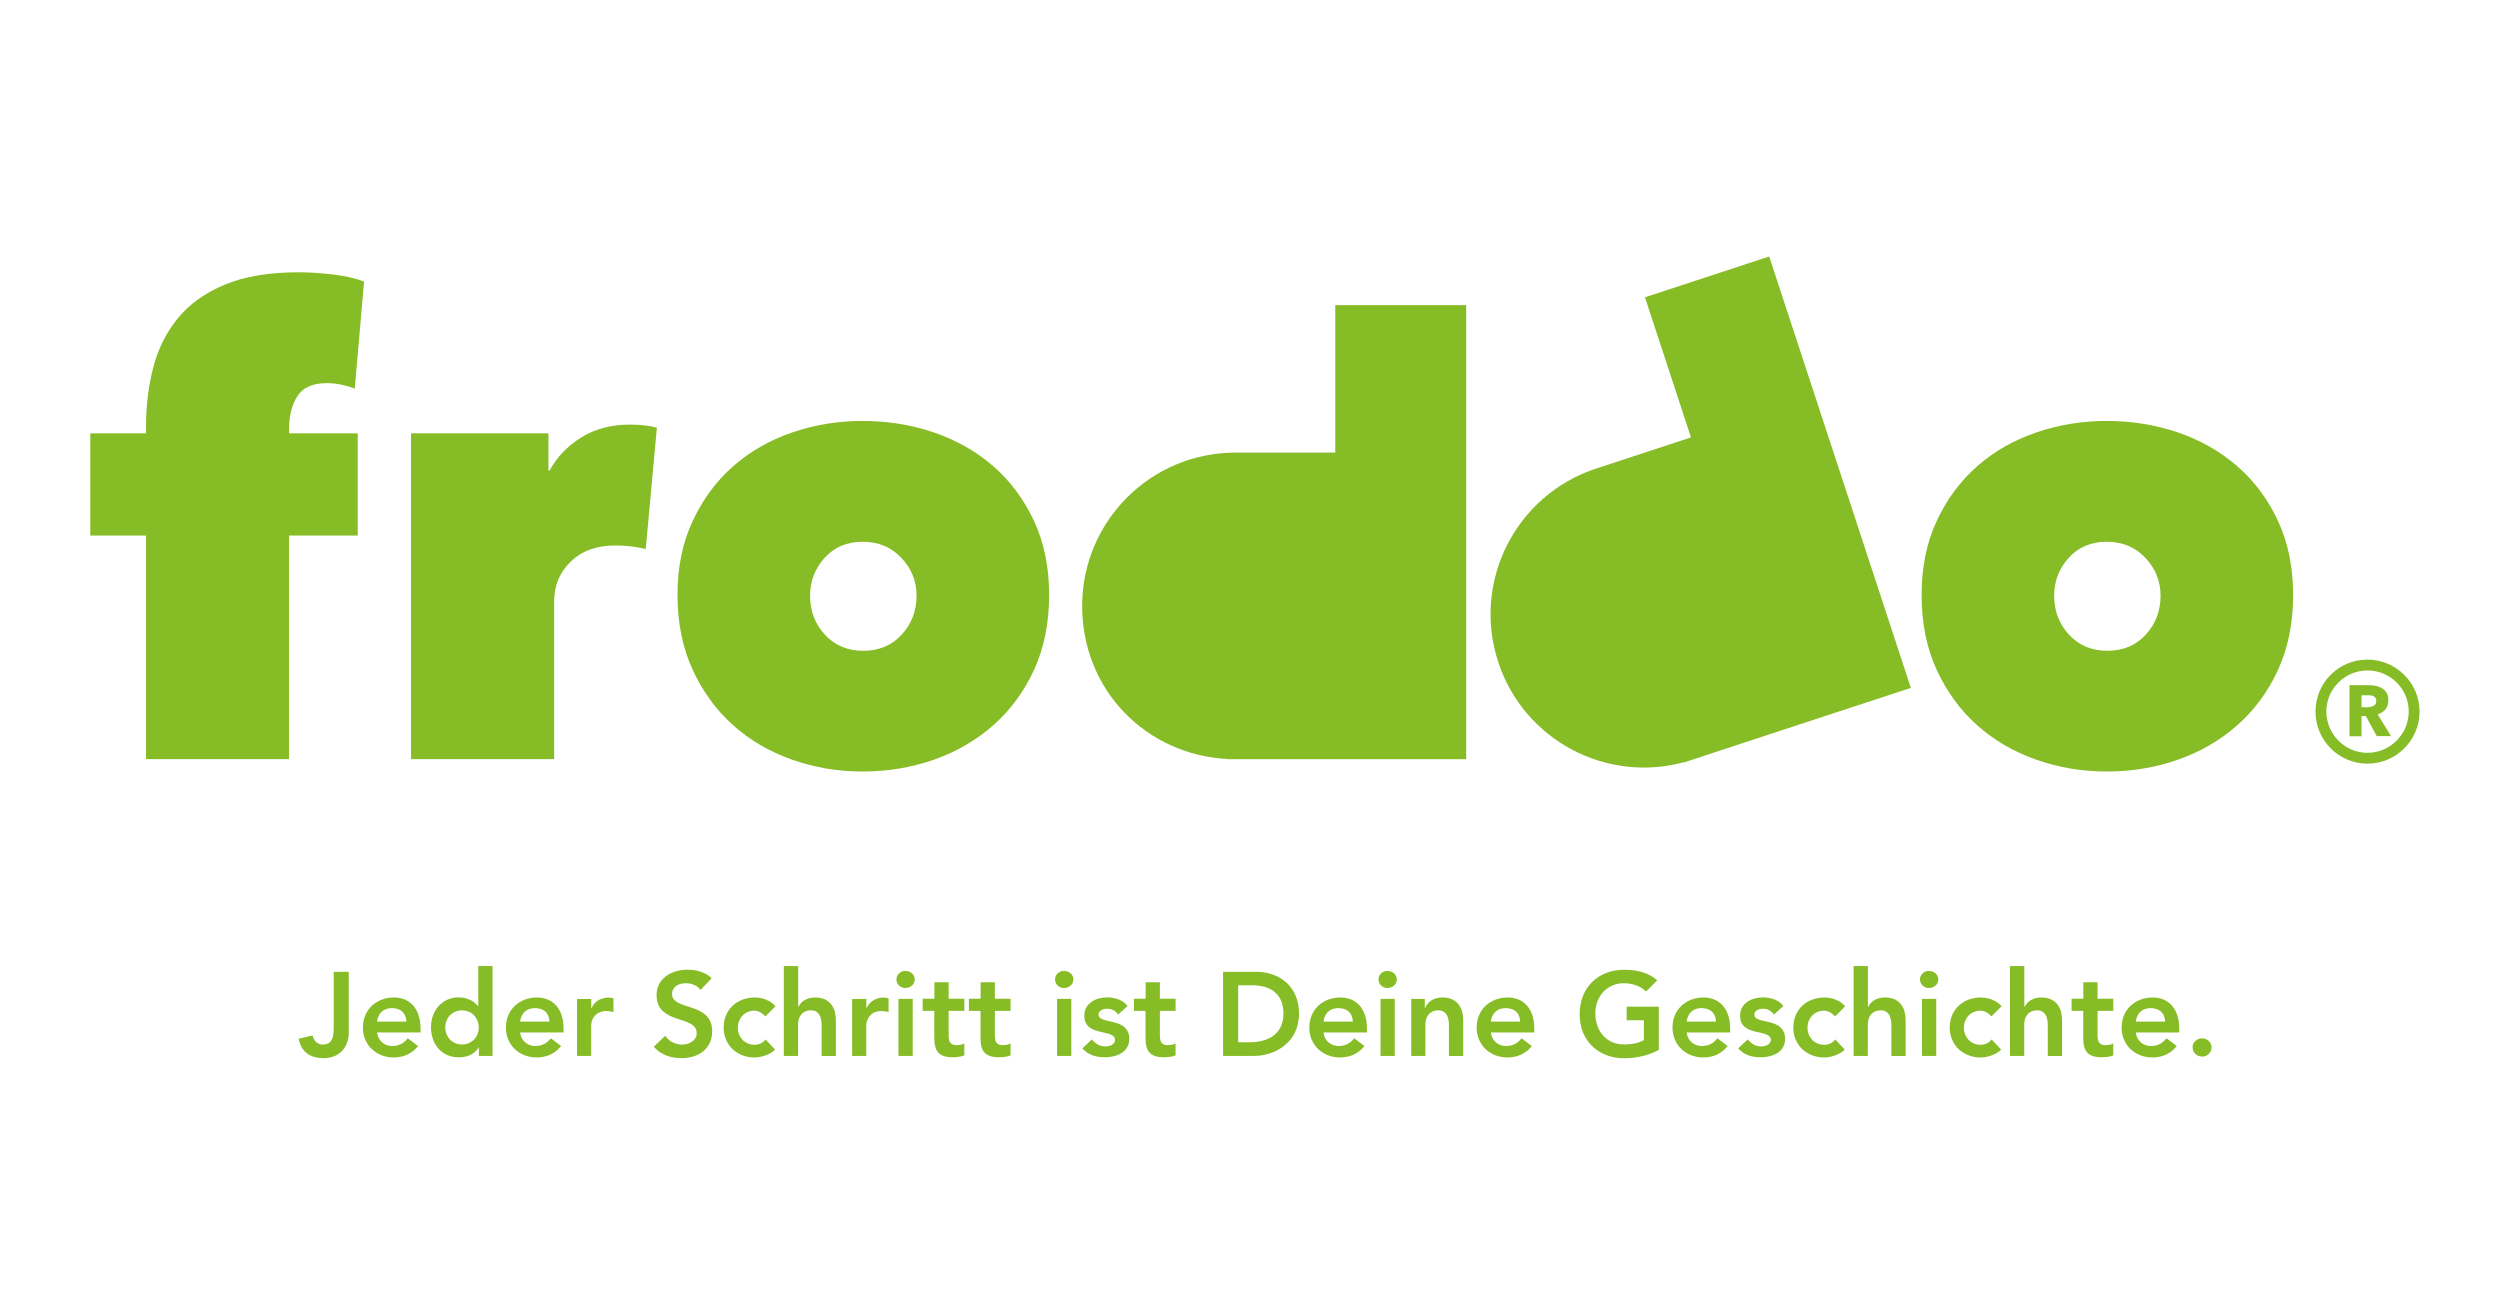
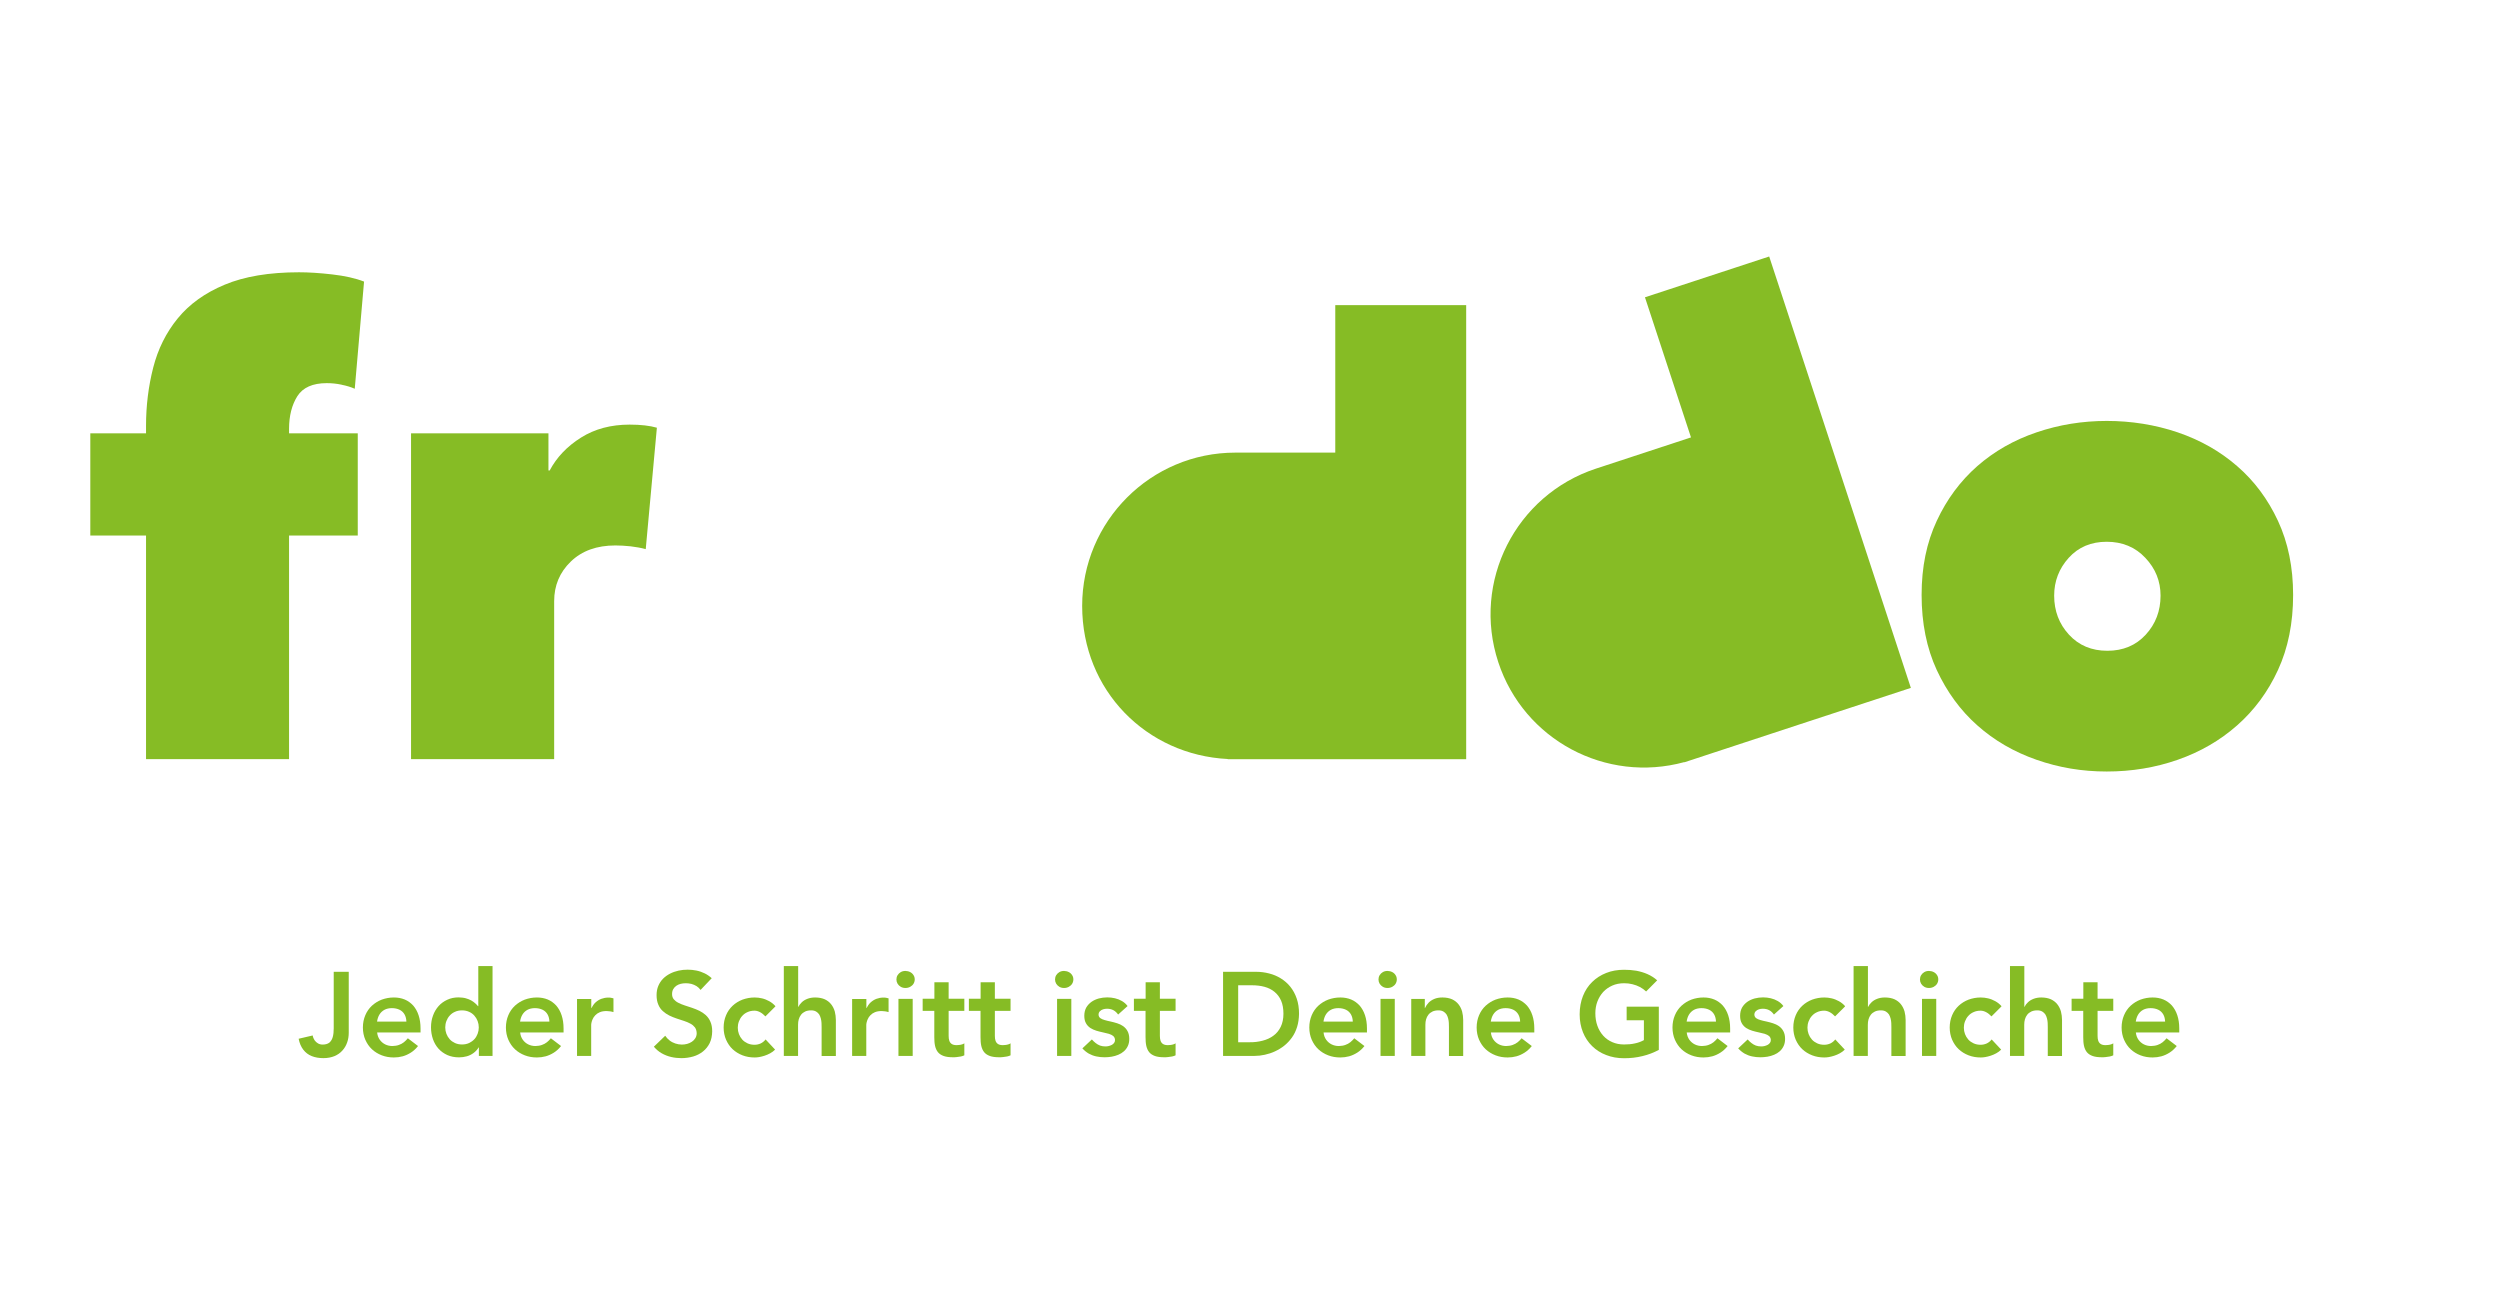
<svg xmlns="http://www.w3.org/2000/svg" id="Ebene_1" viewBox="0 0 258 133">
  <defs>
    <style>.cls-1{fill:#86bc25;}</style>
  </defs>
  <path class="cls-1" d="m35.25,39.7c-.51-.11-1.02-.16-1.53-.16-1.45,0-2.46.45-3.03,1.34-.57.9-.86,2.03-.86,3.39v.45h7.09v10.55h-7.09v23.07h-14.76v-23.07h-5.75v-10.55h5.75v-.77c0-2.09.25-4.09.74-6.01.49-1.92,1.33-3.61,2.53-5.08,1.2-1.47,2.81-2.63,4.85-3.48,2.03-.85,4.59-1.28,7.67-1.28.98,0,2.12.07,3.42.22,1.3.15,2.39.39,3.29.74l-.96,11.06c-.38-.17-.83-.31-1.34-.41h0Z" />
  <path class="cls-1" d="m42.41,44.72h14.19v3.83h.13c.72-1.36,1.8-2.49,3.23-3.39,1.43-.9,3.1-1.34,5.02-1.34,1.15,0,2.09.11,2.81.32l-1.15,12.53c-.47-.13-.99-.22-1.56-.29-.57-.06-1.1-.09-1.57-.09-1.92,0-3.45.55-4.6,1.66-1.15,1.11-1.72,2.47-1.72,4.09v16.3h-14.77v-33.62h0Z" />
-   <path class="cls-1" d="m89.03,55.91c-1.62,0-2.93.55-3.93,1.66-1,1.11-1.5,2.41-1.5,3.9,0,1.58.51,2.92,1.53,4.03,1.02,1.11,2.34,1.66,3.96,1.66s2.94-.55,3.96-1.66c1.02-1.11,1.54-2.45,1.54-4.03,0-1.49-.52-2.79-1.57-3.9-1.05-1.11-2.38-1.66-4-1.66h0Zm19.24,5.49c0,2.9-.52,5.48-1.56,7.74-1.04,2.26-2.45,4.16-4.22,5.72-1.77,1.56-3.82,2.74-6.14,3.55-2.32.81-4.76,1.21-7.32,1.21s-4.93-.4-7.25-1.21c-2.32-.81-4.36-1.99-6.1-3.55-1.75-1.55-3.14-3.46-4.19-5.72-1.04-2.26-1.57-4.84-1.57-7.74s.52-5.4,1.57-7.64c1.04-2.24,2.44-4.12,4.19-5.66,1.74-1.53,3.78-2.69,6.1-3.48,2.32-.79,4.74-1.18,7.25-1.18s5,.39,7.32,1.18c2.32.79,4.37,1.95,6.14,3.48,1.77,1.53,3.17,3.42,4.22,5.66,1.04,2.24,1.56,4.78,1.56,7.64h0Z" />
  <path class="cls-1" d="m217.42,55.91c-1.62,0-2.93.55-3.93,1.66-1,1.11-1.5,2.41-1.5,3.9,0,1.58.51,2.92,1.53,4.03,1.02,1.11,2.34,1.66,3.96,1.66s2.94-.55,3.96-1.66c1.02-1.11,1.53-2.45,1.53-4.03,0-1.49-.52-2.79-1.57-3.9-1.04-1.11-2.38-1.66-3.99-1.66h0Zm19.23,5.49c0,2.9-.52,5.48-1.56,7.74-1.04,2.26-2.45,4.16-4.22,5.72-1.77,1.56-3.81,2.74-6.13,3.55-2.32.81-4.76,1.21-7.32,1.21s-4.93-.4-7.25-1.21c-2.32-.81-4.36-1.99-6.11-3.55-1.75-1.55-3.14-3.46-4.19-5.72-1.04-2.26-1.56-4.84-1.56-7.74s.52-5.4,1.56-7.64c1.04-2.24,2.44-4.12,4.19-5.66,1.75-1.53,3.78-2.69,6.11-3.48,2.32-.79,4.74-1.18,7.25-1.18s4.99.39,7.32,1.18c2.32.79,4.37,1.95,6.13,3.48,1.77,1.53,3.18,3.42,4.22,5.66,1.04,2.24,1.56,4.78,1.56,7.64h0Z" />
  <path class="cls-1" d="m137.8,31.49v15.22h-10.31c-8.73,0-15.81,7.08-15.81,15.82s6.65,15.38,15.02,15.8v.02h24.61V31.49h-13.49Z" />
  <path class="cls-1" d="m169.76,30.68l4.75,14.46-9.8,3.22c-8.3,2.73-12.82,11.67-10.09,19.97,2.64,8.04,11.12,12.53,19.2,10.32v.02s12.71-4.18,12.71-4.18l10.67-3.5-9.87-30.06-4.75-14.46-12.82,4.21h0Z" />
-   <path class="cls-1" d="m245.23,72.32c0-.13-.02-.22-.08-.3-.05-.08-.12-.13-.2-.17-.08-.04-.17-.07-.27-.08-.11-.02-.2-.02-.29-.02h-.68v1.24h.6c.11,0,.21-.02.32-.04.11-.02.2-.05.3-.1.08-.04.16-.1.22-.19.06-.08.08-.19.08-.33h0Zm.06,3.66l-1.14-2.09h-.44v2.09h-1.24v-5.27h2.01c.25,0,.49.03.73.08.24.05.45.13.65.26.19.12.34.29.45.49.12.2.17.46.17.76,0,.36-.11.66-.3.9-.19.24-.46.41-.8.52l1.37,2.25h-1.47Zm-.97-6.79c-2.33,0-4.24,1.9-4.24,4.24s1.91,4.26,4.24,4.26,4.26-1.91,4.26-4.26-1.91-4.24-4.26-4.24h0Zm0,9.62c-2.95,0-5.36-2.4-5.36-5.38s2.41-5.36,5.36-5.36,5.38,2.41,5.38,5.36-2.41,5.38-5.38,5.38h0Z" />
  <path class="cls-1" d="m35.99,100.29h-1.55v5.83c0,.35-.03.65-.1.9-.07.25-.19.44-.35.58-.17.13-.4.2-.69.2-.18,0-.34-.04-.48-.12-.14-.08-.26-.19-.36-.33-.09-.14-.16-.3-.19-.49l-1.45.34c.09.46.25.83.48,1.13.23.3.52.52.87.66.35.14.75.21,1.21.21.44,0,.82-.08,1.14-.21.33-.14.6-.33.82-.58.22-.24.38-.52.49-.84.11-.31.16-.65.16-1v-6.28h0Z" />
  <path class="cls-1" d="m43.4,106.54v-.4c0-.51-.07-.97-.2-1.36-.13-.4-.32-.73-.56-1.01-.25-.27-.54-.48-.87-.62-.34-.14-.71-.21-1.12-.21-.45,0-.86.08-1.25.22-.39.15-.72.36-1.02.63-.29.27-.52.6-.68.98-.16.38-.25.8-.25,1.27,0,.46.09.89.25,1.26.17.38.39.71.68.98s.63.48,1.02.63c.39.15.8.22,1.25.22.31,0,.61-.04.91-.12.29-.08.57-.21.84-.38.27-.17.52-.4.74-.68l-1.05-.8c-.12.15-.26.29-.41.41-.15.12-.32.21-.52.28-.19.07-.41.1-.66.11-.28,0-.53-.06-.75-.17-.22-.11-.41-.27-.56-.48-.15-.21-.24-.46-.27-.75h4.49Zm-4.49-1.1c.04-.28.12-.53.25-.74.13-.21.3-.37.52-.49.21-.11.47-.17.76-.17.31,0,.57.06.8.17.22.11.39.27.51.48.12.21.18.46.19.74h-3.02Z" />
  <path class="cls-1" d="m49.43,108.97h1.4v-9.27h-1.47v4.13h-.04c-.08-.1-.17-.2-.29-.3-.11-.1-.25-.2-.41-.29-.16-.09-.35-.16-.56-.22-.21-.06-.46-.08-.74-.09-.42,0-.81.08-1.15.24-.35.16-.65.37-.9.65-.25.28-.45.61-.58.98-.14.37-.21.78-.21,1.22,0,.44.07.84.2,1.22.13.37.32.7.57.98.25.28.56.5.91.66.36.16.77.24,1.22.24.28,0,.54-.04.8-.11.25-.07.49-.19.69-.34.21-.15.39-.35.53-.58h.02v.88h0Zm-3.48-2.94c0-.23.04-.45.12-.66.08-.21.19-.4.34-.56.15-.17.33-.3.54-.39.21-.1.46-.15.73-.15.27,0,.51.05.73.15.21.09.39.22.54.39.15.17.26.35.34.56.08.21.12.43.12.66s-.04.45-.12.66c-.08.21-.19.4-.34.56s-.33.29-.54.39c-.21.1-.46.15-.73.15-.27,0-.51-.05-.73-.15-.21-.1-.39-.22-.54-.39-.15-.17-.26-.35-.34-.56-.08-.21-.12-.43-.12-.66h0Z" />
  <path class="cls-1" d="m58.16,106.54v-.4c0-.51-.07-.97-.2-1.36-.13-.4-.32-.73-.56-1.01-.25-.27-.54-.48-.87-.62-.34-.14-.71-.21-1.12-.21-.45,0-.86.08-1.25.22-.39.15-.72.36-1.02.63-.29.27-.52.6-.68.98-.16.38-.25.8-.25,1.27,0,.46.09.89.25,1.26.17.38.39.71.68.98.29.27.63.48,1.02.63.39.15.8.22,1.25.22.31,0,.61-.04.91-.12.29-.08.57-.21.84-.38.27-.17.52-.4.74-.68l-1.05-.8c-.12.15-.26.29-.41.41-.15.12-.32.21-.52.28-.19.07-.41.1-.66.11-.28,0-.53-.06-.75-.17-.22-.11-.41-.27-.56-.48-.15-.21-.24-.46-.27-.75h4.49Zm-4.49-1.1c.04-.28.12-.53.25-.74.13-.21.3-.37.52-.49.21-.11.47-.17.76-.17.31,0,.57.06.8.17.22.11.39.27.51.48.12.21.18.46.19.74h-3.02Z" />
  <path class="cls-1" d="m59.54,108.97h1.47v-3.15c0-.07,0-.16.03-.28.02-.12.07-.25.13-.38.06-.14.15-.27.27-.39.12-.13.27-.23.46-.31.19-.08.42-.12.7-.12.12,0,.23.01.35.03.12.02.24.04.36.08v-1.42c-.09-.02-.17-.04-.26-.06-.09-.02-.18-.02-.27-.02-.26,0-.5.05-.72.13-.22.08-.42.21-.6.37-.17.16-.31.36-.42.58h-.02v-.93h-1.47v5.89h0Z" />
  <path class="cls-1" d="m73.46,100.96c-.23-.21-.47-.38-.74-.51-.27-.13-.55-.23-.85-.29-.3-.06-.59-.09-.9-.09-.32,0-.64.03-.95.1-.31.07-.6.17-.87.31-.27.14-.51.31-.72.52-.21.21-.37.46-.49.74-.12.28-.18.6-.18.96,0,.38.06.71.18.98.11.27.27.49.47.67.2.18.42.33.66.45.24.12.5.22.76.31.26.09.51.17.76.25.25.08.46.17.66.28.2.1.35.24.47.39.11.16.17.35.18.59,0,.2-.05.37-.14.52-.09.15-.21.27-.36.37-.15.1-.31.17-.49.22-.18.05-.36.07-.54.07-.23,0-.45-.04-.67-.11-.21-.07-.41-.17-.59-.31-.18-.14-.33-.3-.46-.49l-1.17,1.13c.24.28.51.51.81.68.3.17.63.3.97.38.34.08.7.12,1.06.12.43,0,.83-.06,1.22-.17.38-.11.72-.29,1.01-.52.29-.23.52-.52.69-.86.17-.35.25-.75.26-1.22,0-.38-.06-.71-.18-.98-.11-.27-.27-.49-.47-.68-.2-.18-.42-.33-.66-.45-.24-.12-.5-.22-.76-.31-.26-.09-.51-.17-.76-.25-.25-.08-.46-.17-.66-.27-.2-.1-.35-.22-.47-.36-.12-.14-.18-.32-.18-.54,0-.2.04-.37.12-.51.08-.14.19-.26.32-.35.13-.09.29-.16.45-.2.17-.04.34-.06.52-.06.2,0,.4.02.59.07.19.05.36.13.53.23.16.1.29.23.41.39l1.13-1.19h0Z" />
  <path class="cls-1" d="m80.02,103.83c-.19-.21-.4-.38-.64-.51-.24-.13-.48-.23-.74-.29-.26-.06-.51-.09-.76-.09-.45,0-.86.08-1.25.22-.39.15-.73.36-1.02.63-.29.27-.52.6-.68.98-.16.38-.25.8-.25,1.27,0,.46.09.89.25,1.26.17.38.39.71.68.98.29.27.63.48,1.02.63s.8.22,1.25.22c.13,0,.29-.01.46-.04.18-.03.37-.08.56-.14.2-.06.39-.15.58-.25.19-.1.36-.23.51-.38l-.98-1.05c-.14.18-.3.31-.5.41-.2.09-.41.14-.64.14-.27,0-.51-.05-.73-.15-.21-.1-.39-.22-.54-.39-.15-.17-.26-.35-.34-.56-.08-.21-.12-.43-.12-.66s.04-.45.12-.66c.08-.21.19-.4.34-.56.15-.17.33-.3.54-.39.21-.1.46-.15.73-.15.2,0,.39.06.58.16.19.1.37.25.54.43l1.02-1.02h0Z" />
  <path class="cls-1" d="m82.36,99.7h-1.47v9.27h1.47v-3.21c0-.2.02-.39.07-.56.05-.18.13-.34.24-.48.11-.14.25-.25.42-.33.17-.08.38-.12.62-.12.2,0,.37.04.51.12.13.08.24.18.32.3.08.13.13.27.17.42.04.15.06.3.07.46.01.15.01.3.01.43v2.98h1.47v-3.72c0-.3-.04-.59-.11-.87-.08-.28-.2-.52-.37-.74-.17-.22-.39-.39-.66-.52-.27-.12-.61-.19-1-.19-.3,0-.57.05-.8.14-.23.09-.43.21-.58.36-.16.15-.27.3-.35.47h-.02v-4.21h0Z" />
  <path class="cls-1" d="m87.93,108.97h1.47v-3.15c0-.07,0-.16.03-.28.02-.12.07-.25.13-.38.06-.14.15-.27.27-.39.12-.13.27-.23.46-.31.19-.08.42-.12.7-.12.12,0,.23.01.35.03.12.02.24.04.36.08v-1.42c-.09-.02-.17-.04-.26-.06-.09-.02-.18-.02-.27-.02-.26,0-.5.05-.72.13-.22.08-.42.21-.6.37-.17.16-.31.36-.42.58h-.02v-.93h-1.47v5.89h0Z" />
  <path class="cls-1" d="m92.72,108.97h1.47v-5.89h-1.47v5.89h0Zm-.21-7.89c0,.16.04.3.12.44.08.13.19.24.33.32.14.08.3.12.48.12.18,0,.34-.04.49-.12.14-.08.26-.18.34-.31.08-.13.13-.28.13-.45,0-.17-.04-.32-.13-.45-.08-.13-.2-.24-.34-.31-.15-.08-.31-.11-.49-.12-.18,0-.34.04-.48.12-.14.08-.25.19-.33.32-.08.13-.12.28-.12.44h0Z" />
  <path class="cls-1" d="m96.42,104.33v2.7c0,.35.02.65.08.91.06.26.16.48.3.65.14.17.34.3.59.39.25.09.57.13.96.13.12,0,.25,0,.39-.02s.28-.03.42-.06c.14-.03.26-.07.36-.12v-1.24c-.06.05-.14.08-.23.11-.09.03-.19.05-.29.06-.1.01-.19.02-.28.02-.21,0-.38-.04-.5-.12-.12-.08-.2-.19-.25-.33-.05-.14-.07-.31-.07-.51v-2.58h1.62v-1.25h-1.62v-1.7h-1.47v1.7h-1.21v1.25h1.21Z" />
  <path class="cls-1" d="m101.19,104.33v2.7c0,.35.02.65.08.91.06.26.16.48.3.65.14.17.34.3.59.39.25.09.57.13.96.13.12,0,.25,0,.39-.02s.28-.03.42-.06c.14-.03.26-.07.36-.12v-1.24c-.06.05-.14.08-.23.11-.09.03-.19.05-.29.06-.1.01-.19.02-.28.02-.21,0-.38-.04-.5-.12-.12-.08-.2-.19-.25-.33-.05-.14-.07-.31-.07-.51v-2.58h1.62v-1.25h-1.62v-1.7h-1.47v1.7h-1.21v1.25h1.21Z" />
  <path class="cls-1" d="m109.09,108.97h1.47v-5.89h-1.47v5.89h0Zm-.21-7.89c0,.16.04.3.12.44.08.13.19.24.33.32.14.08.3.12.48.12.18,0,.34-.04.49-.12.14-.08.26-.18.34-.31.08-.13.13-.28.13-.45,0-.17-.04-.32-.13-.45-.08-.13-.2-.24-.34-.31-.15-.08-.31-.11-.49-.12-.18,0-.34.04-.48.12-.14.08-.25.19-.33.32-.08.13-.12.28-.12.44h0Z" />
  <path class="cls-1" d="m116.37,103.83c-.16-.22-.36-.39-.58-.52-.22-.13-.47-.23-.73-.29-.26-.06-.52-.09-.79-.09-.3,0-.59.04-.87.11-.28.08-.53.19-.76.35-.22.16-.4.35-.54.59-.13.24-.2.52-.2.85,0,.32.06.58.18.78.11.2.27.36.45.48.19.12.39.21.62.28.22.07.45.12.67.17.23.05.43.1.62.15.19.06.34.14.45.23.11.1.17.23.18.4,0,.12-.03.22-.09.3-.06.08-.14.16-.24.21-.1.05-.2.09-.32.12-.11.03-.23.04-.34.04-.21,0-.39-.03-.56-.09-.16-.06-.31-.15-.45-.26s-.27-.23-.39-.37l-.98.92c.2.22.42.4.66.54.24.13.49.23.77.29.27.06.56.09.86.09.24,0,.48-.02.73-.06.24-.04.47-.11.69-.2.22-.09.41-.21.58-.36.17-.15.3-.33.4-.54.1-.21.15-.46.15-.73,0-.33-.06-.59-.18-.81-.11-.21-.27-.38-.45-.51-.19-.13-.39-.23-.62-.3-.22-.07-.45-.13-.67-.18-.23-.05-.43-.09-.62-.15-.19-.05-.34-.12-.45-.2-.11-.09-.17-.2-.18-.35,0-.15.05-.27.14-.36.09-.09.2-.16.33-.2.13-.04.26-.06.4-.06.25,0,.47.05.66.15.19.1.35.25.49.45l.98-.88h0Z" />
  <path class="cls-1" d="m118.22,104.33v2.7c0,.35.02.65.08.91.06.26.16.48.3.65.14.17.34.3.59.39.25.09.57.13.96.13.12,0,.25,0,.39-.02s.28-.03.42-.06c.14-.03.26-.07.36-.12v-1.24c-.06.05-.14.08-.23.11-.09.03-.19.05-.29.06-.1.01-.19.02-.28.02-.21,0-.38-.04-.5-.12-.12-.08-.2-.19-.25-.33-.05-.14-.07-.31-.07-.51v-2.58h1.62v-1.25h-1.62v-1.7h-1.47v1.7h-1.21v1.25h1.21Z" />
  <path class="cls-1" d="m126.23,108.97h3.24c.35,0,.71-.04,1.06-.12.36-.08.71-.19,1.05-.35.34-.16.66-.35.96-.59.3-.24.56-.52.79-.84.23-.32.4-.68.53-1.09.13-.41.19-.86.2-1.35,0-.59-.08-1.12-.24-1.58-.16-.47-.38-.87-.66-1.22-.28-.35-.61-.63-.98-.86-.37-.23-.77-.4-1.21-.51-.43-.11-.87-.17-1.33-.17h-3.42v8.68h0Zm1.55-1.4v-5.89h1.41c.47,0,.91.05,1.31.16.4.11.74.28,1.03.52.29.24.52.54.68.91.16.37.24.82.24,1.35,0,.53-.1.98-.28,1.35-.18.37-.43.68-.75.91-.32.24-.69.41-1.12.52-.42.11-.88.17-1.37.16h-1.15Z" />
  <path class="cls-1" d="m141.07,106.54v-.4c0-.51-.07-.97-.2-1.36-.13-.4-.32-.73-.56-1.01-.25-.27-.54-.48-.87-.62-.34-.14-.71-.21-1.12-.21-.45,0-.86.08-1.25.22-.39.15-.72.36-1.02.63-.29.27-.52.6-.68.98-.16.38-.25.8-.25,1.27,0,.46.09.89.25,1.26.17.38.39.71.68.98s.63.48,1.02.63.8.22,1.25.22c.31,0,.61-.04.91-.12.29-.08.57-.21.84-.38.27-.17.52-.4.74-.68l-1.05-.8c-.12.15-.26.29-.41.41-.15.12-.32.21-.52.28-.19.07-.41.1-.66.11-.28,0-.53-.06-.75-.17-.22-.11-.41-.27-.56-.48-.15-.21-.24-.46-.27-.75h4.49Zm-4.49-1.1c.04-.28.12-.53.25-.74.13-.21.3-.37.52-.49.21-.11.47-.17.76-.17.31,0,.57.06.8.17.22.11.39.27.51.48.12.21.18.46.19.74h-3.02Z" />
  <path class="cls-1" d="m142.47,108.97h1.47v-5.89h-1.47v5.89h0Zm-.21-7.89c0,.16.04.3.12.44.08.13.19.24.33.32.14.08.3.12.48.12.18,0,.34-.04.49-.12.14-.08.26-.18.34-.31.08-.13.13-.28.13-.45,0-.17-.04-.32-.13-.45-.08-.13-.2-.24-.34-.31-.15-.08-.31-.11-.49-.12-.18,0-.34.04-.48.12-.14.08-.25.19-.33.32-.08.13-.12.28-.12.44h0Z" />
  <path class="cls-1" d="m145.63,108.97h1.47v-3.21c0-.2.02-.39.07-.56.05-.18.13-.34.24-.48.11-.14.25-.25.42-.33.17-.08.38-.12.62-.12.2,0,.37.04.51.12.13.08.24.18.32.3.08.13.13.27.17.42.04.15.06.3.07.46.01.15.01.3.01.43v2.98h1.47v-3.72c0-.3-.04-.59-.11-.87-.08-.28-.2-.52-.37-.74-.17-.22-.39-.39-.66-.52-.27-.12-.61-.19-1-.19-.33,0-.61.05-.84.15-.24.1-.43.23-.59.39-.16.17-.28.35-.37.55h-.02v-.94h-1.4v5.89h0Z" />
  <path class="cls-1" d="m158.34,106.54v-.4c0-.51-.07-.97-.2-1.36-.13-.4-.32-.73-.56-1.01-.25-.27-.54-.48-.87-.62-.34-.14-.71-.21-1.12-.21-.45,0-.86.08-1.25.22-.39.15-.72.36-1.02.63-.29.27-.52.6-.68.98-.16.38-.25.8-.25,1.27,0,.46.09.89.25,1.26.17.38.39.71.68.98.29.27.63.48,1.02.63s.8.22,1.25.22c.31,0,.61-.04.91-.12.29-.08.57-.21.84-.38.27-.17.52-.4.74-.68l-1.05-.8c-.12.15-.26.29-.41.41-.15.12-.32.21-.52.28-.19.07-.41.1-.66.11-.28,0-.53-.06-.75-.17-.22-.11-.41-.27-.56-.48-.15-.21-.24-.46-.27-.75h4.49Zm-4.49-1.1c.04-.28.12-.53.25-.74.13-.21.3-.37.52-.49.21-.11.47-.17.76-.17.31,0,.57.06.8.17.22.11.39.27.51.48.12.21.18.46.19.74h-3.02Z" />
  <path class="cls-1" d="m171.19,103.89h-3.32v1.4h1.78v2.05c-.27.15-.58.27-.93.34-.35.08-.72.11-1.11.11-.45,0-.86-.08-1.22-.24-.37-.16-.68-.38-.94-.67-.26-.29-.46-.63-.6-1.02-.14-.39-.21-.82-.21-1.29,0-.44.07-.84.21-1.21.14-.37.34-.7.6-.99.26-.28.58-.5.94-.66.36-.16.77-.24,1.22-.24.29,0,.58.03.85.1.28.07.54.16.78.29.24.13.45.28.64.46l1.14-1.15c-.3-.27-.64-.48-1-.64-.36-.16-.74-.27-1.15-.35-.41-.07-.83-.1-1.27-.1-.67,0-1.29.11-1.84.33-.56.22-1.04.53-1.45.93-.41.4-.73.89-.95,1.45-.22.56-.34,1.19-.34,1.89,0,.68.12,1.3.34,1.85.22.55.54,1.03.95,1.43.41.4.89.71,1.45.92.56.22,1.17.33,1.84.33.67,0,1.3-.07,1.9-.22.6-.14,1.16-.36,1.69-.64v-4.44h0Z" />
  <path class="cls-1" d="m178.55,106.54v-.4c0-.51-.07-.97-.2-1.36-.13-.4-.32-.73-.56-1.01-.25-.27-.54-.48-.87-.62-.34-.14-.71-.21-1.12-.21-.45,0-.86.08-1.25.22-.39.15-.72.36-1.02.63-.29.27-.52.6-.68.98-.16.38-.25.8-.25,1.27,0,.46.09.89.25,1.26.17.38.39.71.68.98.29.27.63.48,1.02.63.39.15.8.22,1.25.22.31,0,.61-.04.91-.12.29-.08.57-.21.84-.38.27-.17.52-.4.74-.68l-1.05-.8c-.12.15-.26.29-.41.41-.15.12-.32.21-.52.28-.19.07-.41.1-.66.11-.28,0-.53-.06-.75-.17-.22-.11-.41-.27-.56-.48-.15-.21-.24-.46-.27-.75h4.49Zm-4.49-1.1c.04-.28.12-.53.25-.74.13-.21.3-.37.52-.49.21-.11.47-.17.76-.17.31,0,.57.06.8.17.22.11.39.27.51.48.12.21.18.46.19.74h-3.02Z" />
  <path class="cls-1" d="m184.05,103.83c-.16-.22-.36-.39-.58-.52-.22-.13-.47-.23-.73-.29-.26-.06-.52-.09-.79-.09-.3,0-.59.04-.87.11-.28.08-.53.19-.76.35-.22.16-.4.35-.54.59-.13.24-.2.52-.2.85,0,.32.06.58.18.78.11.2.27.36.45.48.19.12.39.21.62.28.22.07.45.12.67.17.23.05.43.1.62.15.19.06.34.14.45.23.11.1.17.23.18.4,0,.12-.03.22-.09.3-.06.08-.14.16-.24.21-.1.05-.2.09-.32.12-.11.03-.23.04-.34.04-.21,0-.39-.03-.56-.09-.16-.06-.31-.15-.45-.26s-.27-.23-.39-.37l-.98.92c.2.22.42.4.66.54.24.13.49.23.77.29.27.06.56.09.86.09.24,0,.48-.02.73-.06.24-.04.47-.11.69-.2.22-.09.41-.21.58-.36.17-.15.3-.33.4-.54.1-.21.15-.46.15-.73,0-.33-.06-.59-.18-.81-.11-.21-.27-.38-.45-.51-.19-.13-.39-.23-.62-.3-.22-.07-.45-.13-.67-.18-.23-.05-.43-.09-.62-.15-.19-.05-.34-.12-.45-.2-.11-.09-.17-.2-.18-.35,0-.15.05-.27.14-.36.09-.09.2-.16.33-.2.13-.04.26-.06.4-.06.25,0,.47.05.66.15.19.1.35.25.49.45l.98-.88h0Z" />
  <path class="cls-1" d="m190.41,103.83c-.19-.21-.4-.38-.64-.51-.24-.13-.48-.23-.74-.29-.26-.06-.51-.09-.76-.09-.45,0-.86.08-1.25.22-.39.15-.73.36-1.02.63-.29.27-.52.6-.68.98-.16.38-.25.8-.25,1.27,0,.46.09.89.25,1.26.17.38.39.71.68.98.29.27.63.48,1.02.63s.8.22,1.25.22c.13,0,.29-.01.46-.04.18-.03.37-.08.56-.14.2-.06.39-.15.58-.25.19-.1.36-.23.51-.38l-.98-1.05c-.14.18-.3.31-.5.41-.2.09-.41.14-.64.14-.27,0-.51-.05-.73-.15-.21-.1-.39-.22-.54-.39-.15-.17-.26-.35-.34-.56-.08-.21-.12-.43-.12-.66s.04-.45.12-.66c.08-.21.19-.4.34-.56.15-.17.33-.3.54-.39.21-.1.46-.15.73-.15.2,0,.39.06.58.16.19.1.37.25.54.43l1.02-1.02h0Z" />
  <path class="cls-1" d="m192.76,99.7h-1.47v9.27h1.47v-3.21c0-.2.02-.39.07-.56.05-.18.13-.34.24-.48.11-.14.25-.25.42-.33.17-.08.38-.12.62-.12.2,0,.37.04.51.12.13.08.24.18.32.3.08.13.13.27.17.42.04.15.06.3.07.46.01.15.01.3.01.43v2.98h1.47v-3.72c0-.3-.04-.59-.11-.87-.08-.28-.2-.52-.37-.74-.17-.22-.39-.39-.66-.52-.27-.12-.61-.19-1-.19-.3,0-.57.05-.8.14-.23.09-.43.21-.58.36-.16.15-.27.3-.35.47h-.02v-4.21h0Z" />
  <path class="cls-1" d="m198.35,108.97h1.47v-5.89h-1.47v5.89h0Zm-.21-7.89c0,.16.04.3.12.44.08.13.19.24.33.32.14.08.3.12.48.12.18,0,.34-.04.49-.12.14-.08.26-.18.34-.31.08-.13.13-.28.13-.45,0-.17-.04-.32-.13-.45-.08-.13-.2-.24-.34-.31-.15-.08-.31-.11-.49-.12-.18,0-.34.04-.48.12-.14.08-.25.19-.33.32-.08.13-.12.28-.12.44h0Z" />
  <path class="cls-1" d="m206.55,103.83c-.19-.21-.4-.38-.64-.51-.24-.13-.48-.23-.74-.29-.26-.06-.51-.09-.76-.09-.45,0-.86.08-1.25.22-.39.15-.73.36-1.02.63-.29.27-.52.6-.68.98-.16.38-.25.8-.25,1.27,0,.46.09.89.25,1.26.17.38.39.71.68.98.29.27.63.48,1.02.63s.8.22,1.25.22c.13,0,.29-.01.46-.04.18-.03.37-.08.56-.14.2-.06.39-.15.58-.25.19-.1.36-.23.51-.38l-.98-1.05c-.14.18-.3.31-.5.41-.2.09-.41.14-.64.14-.27,0-.51-.05-.73-.15-.21-.1-.39-.22-.54-.39-.15-.17-.26-.35-.34-.56-.08-.21-.12-.43-.12-.66s.04-.45.12-.66c.08-.21.19-.4.34-.56.15-.17.33-.3.54-.39.21-.1.46-.15.73-.15.2,0,.39.06.58.16.19.1.37.25.54.43l1.02-1.02h0Z" />
  <path class="cls-1" d="m208.9,99.7h-1.47v9.27h1.47v-3.21c0-.2.02-.39.07-.56.05-.18.13-.34.24-.48.11-.14.25-.25.42-.33.17-.08.38-.12.62-.12.2,0,.37.04.51.12.13.08.24.18.32.3.08.13.13.27.17.42.04.15.06.3.07.46.01.15.01.3.01.43v2.98h1.47v-3.72c0-.3-.04-.59-.11-.87-.08-.28-.2-.52-.37-.74-.17-.22-.39-.39-.66-.52-.27-.12-.61-.19-1-.19-.3,0-.57.05-.8.14-.23.09-.43.21-.58.36-.16.15-.27.3-.35.47h-.02v-4.21h0Z" />
  <path class="cls-1" d="m214.99,104.33v2.7c0,.35.02.65.08.91.06.26.16.48.3.65.14.17.34.3.59.39.25.09.57.13.96.13.12,0,.25,0,.39-.02.14-.01.28-.03.42-.06.14-.03.26-.07.36-.12v-1.24c-.06.05-.14.08-.23.11-.09.03-.19.05-.29.06-.1.01-.19.02-.28.02-.21,0-.38-.04-.5-.12-.12-.08-.2-.19-.25-.33-.05-.14-.07-.31-.07-.51v-2.58h1.62v-1.25h-1.62v-1.7h-1.47v1.7h-1.21v1.25h1.21Z" />
  <path class="cls-1" d="m224.9,106.54v-.4c0-.51-.07-.97-.2-1.36-.13-.4-.32-.73-.56-1.01-.25-.27-.54-.48-.87-.62-.34-.14-.71-.21-1.12-.21-.45,0-.86.08-1.25.22-.39.15-.72.36-1.02.63-.29.27-.52.6-.68.98-.16.38-.25.8-.25,1.27,0,.46.09.89.25,1.26.17.38.39.71.68.98.29.27.63.48,1.02.63.39.15.8.22,1.25.22.31,0,.61-.04.91-.12.29-.08.57-.21.84-.38.27-.17.52-.4.74-.68l-1.05-.8c-.12.15-.26.29-.41.41-.15.12-.32.21-.52.28-.19.07-.41.1-.66.11-.28,0-.53-.06-.75-.17-.22-.11-.41-.27-.56-.48-.15-.21-.24-.46-.27-.75h4.49Zm-4.49-1.1c.04-.28.12-.53.25-.74.13-.21.3-.37.52-.49.21-.11.47-.17.76-.17.31,0,.57.06.8.17.22.11.39.27.51.48.12.21.18.46.19.74h-3.02Z" />
-   <path class="cls-1" d="m226.28,108.11c0,.18.05.34.14.48.09.14.21.25.36.33.15.08.31.12.48.12.18,0,.35-.04.49-.13.15-.09.26-.2.35-.34.09-.14.13-.3.13-.48,0-.18-.05-.34-.14-.48-.09-.14-.21-.25-.36-.33-.15-.08-.31-.12-.49-.12-.18,0-.35.04-.49.13-.15.09-.26.2-.35.34-.09.14-.13.3-.13.48h0Z" />
+   <path class="cls-1" d="m226.28,108.11h0Z" />
</svg>